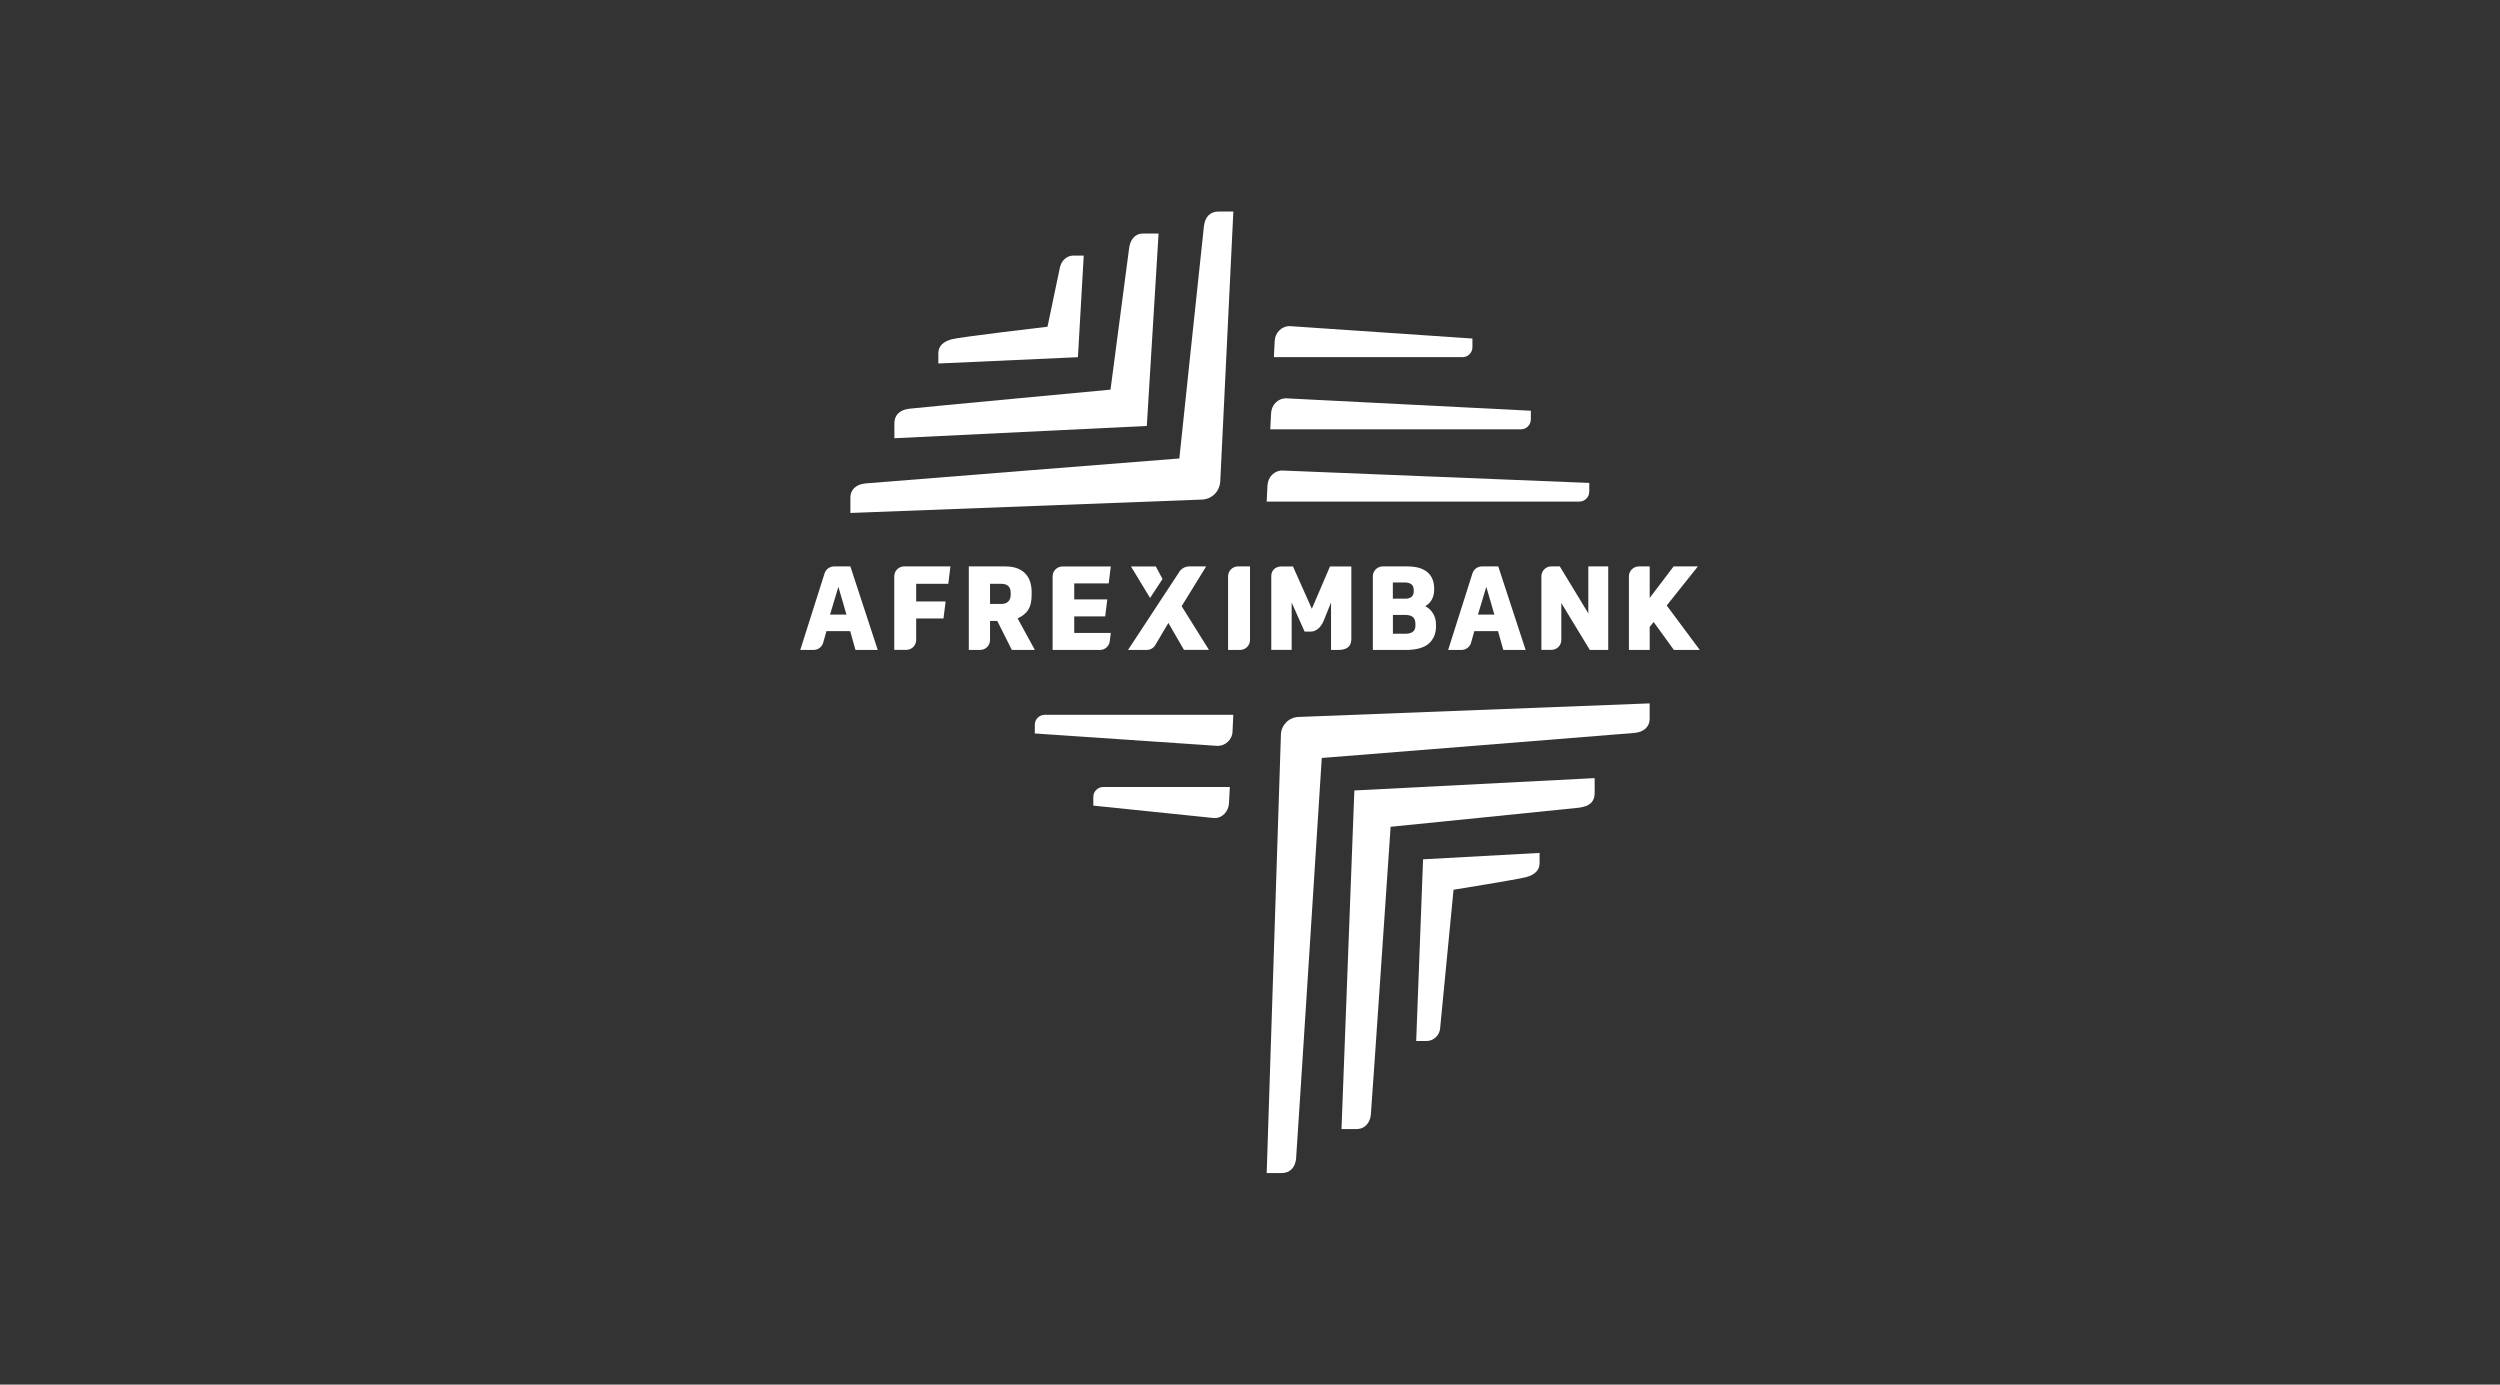
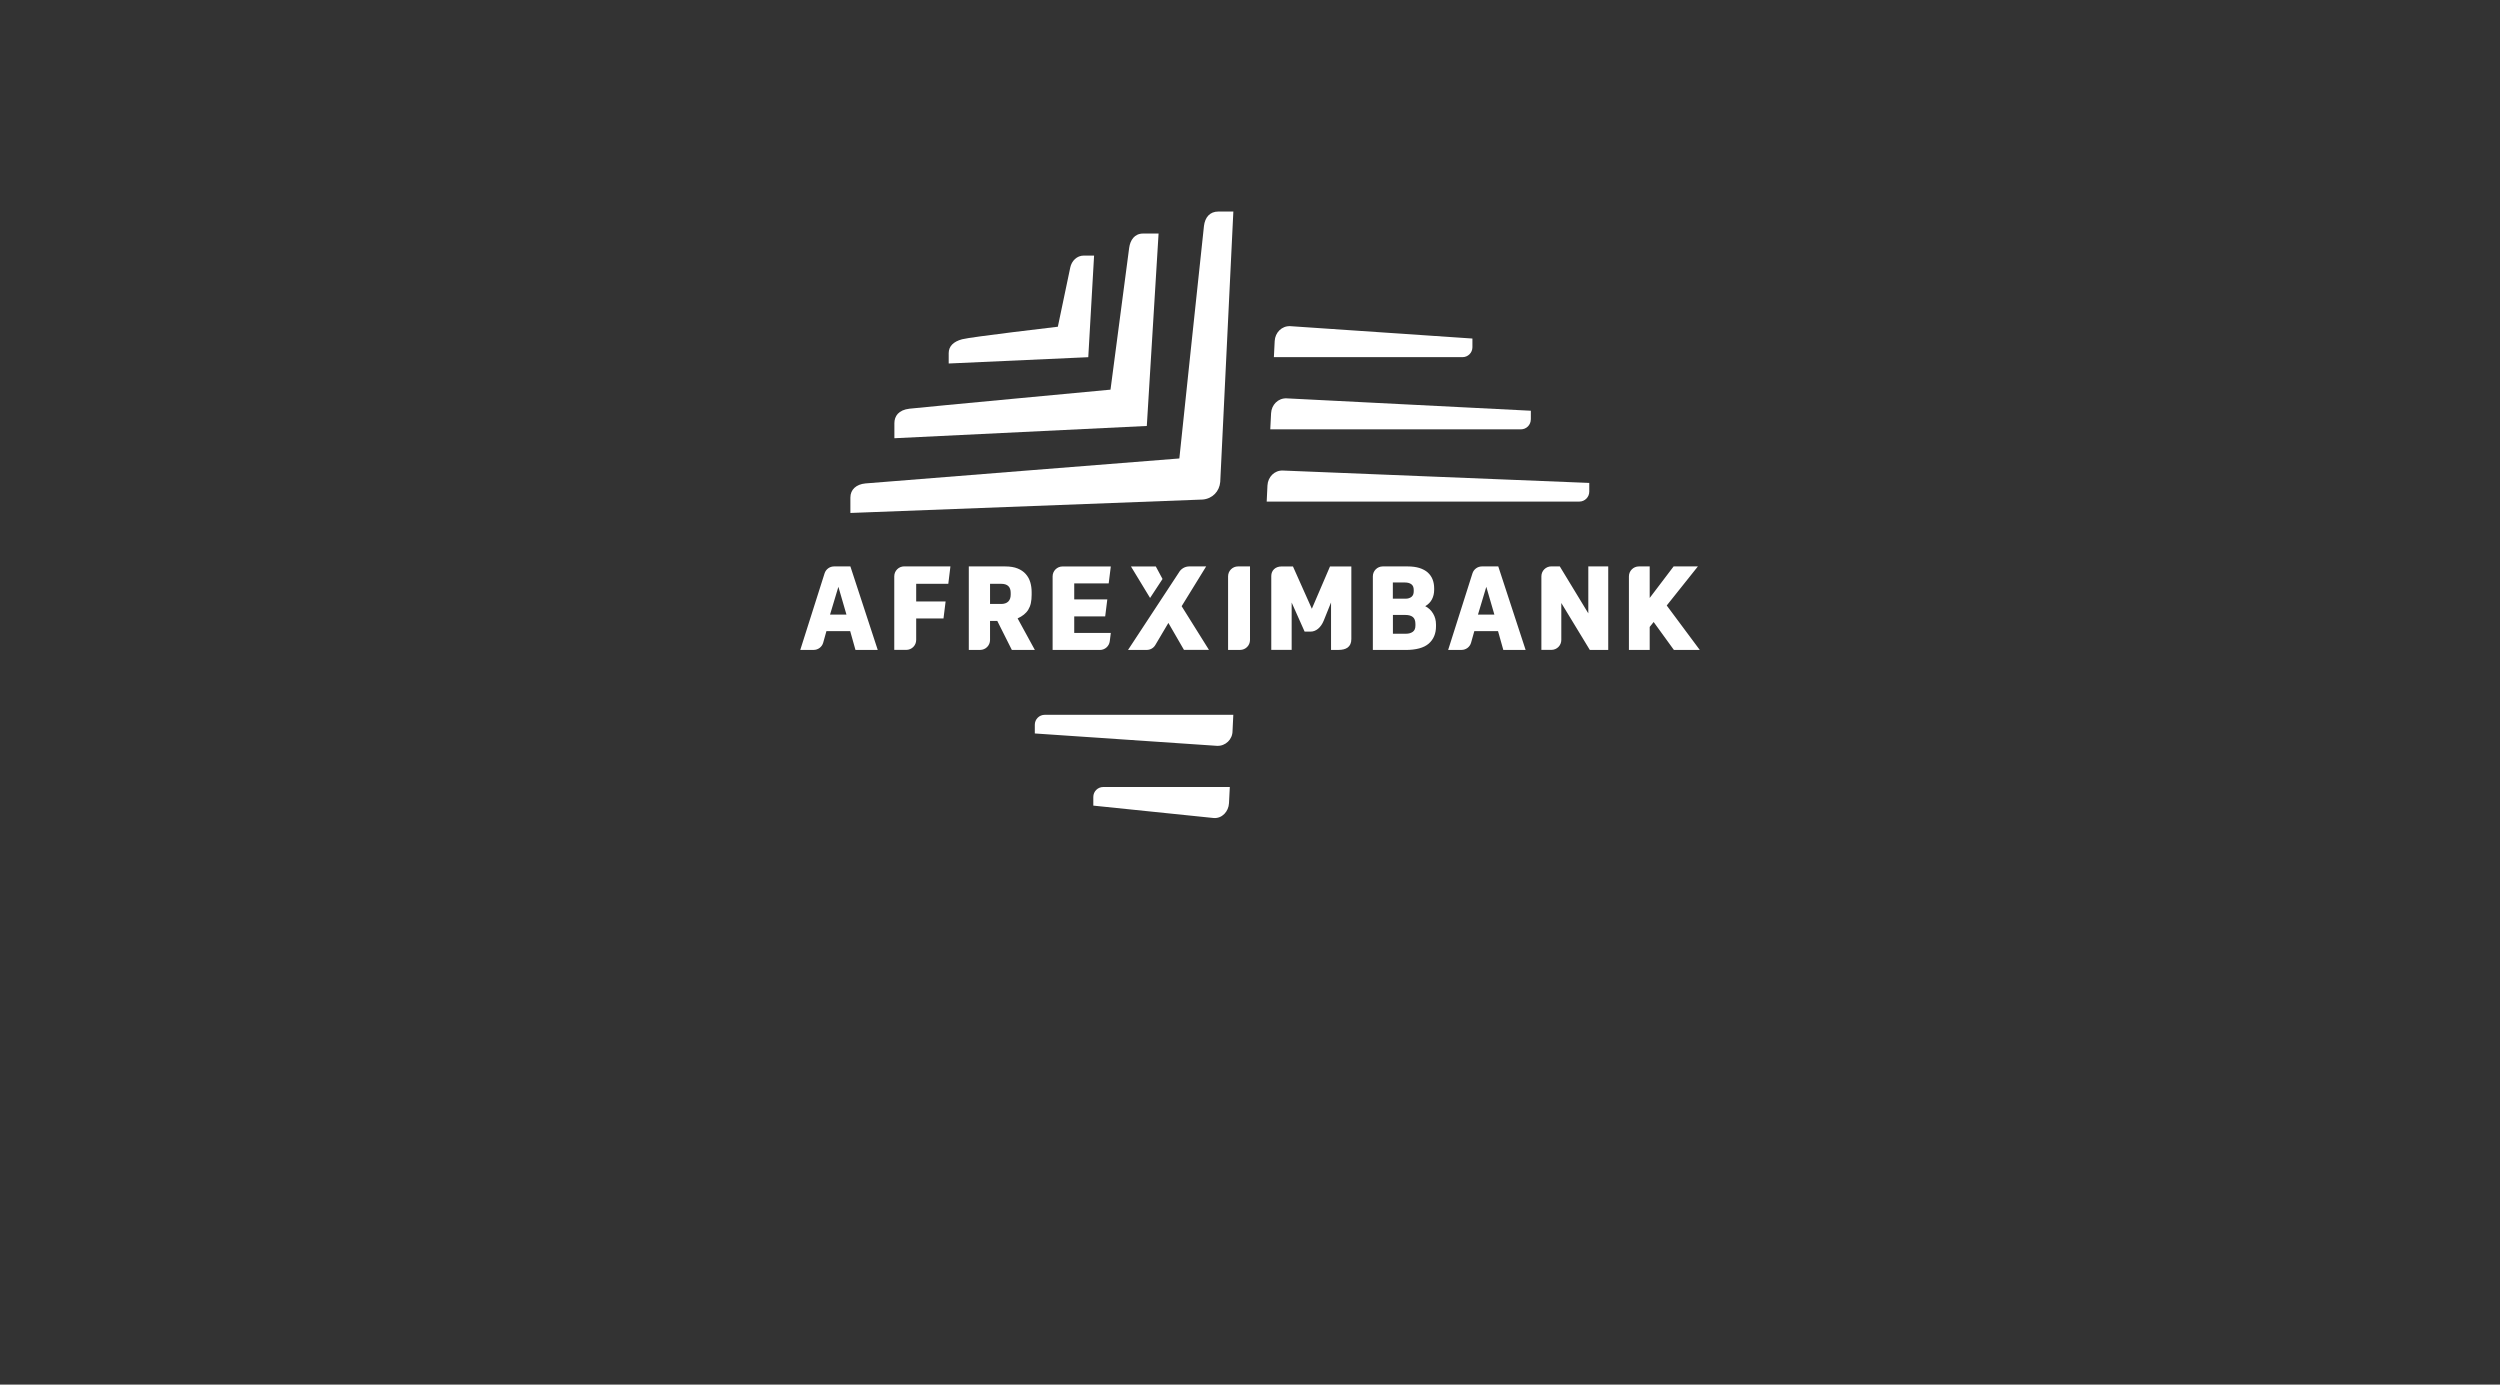
<svg xmlns="http://www.w3.org/2000/svg" id="Livello_1" data-name="Livello 1" viewBox="0 0 650 360">
  <rect x="0" y="0" width="650" height="360" fill="#333333" stroke="none" />
  <defs>
    <style>
      .cls-1 {
        fill: #fff;
        stroke-width: 0px;
      }
    </style>
  </defs>
  <g id="g517">
-     <path id="path507" class="cls-1" d="M301.22,60.72h-4.01c-2.25,0-3.36,1.73-3.63,3.74-.26,1.94-4.85,36.85-4.85,36.85,0,0-49.39,4.62-52.26,4.95-2.88.33-3.93,1.96-3.93,3.78v3.9l65.63-3.19,3.06-50.03ZM281.78,66.45h-2.69c-1.78,0-3.15,1.38-3.51,3.09l-3.23,15.41s-22.66,2.65-24.9,3.26c-2.24.6-3.48,1.82-3.48,3.61v2.69l36.29-1.64,1.51-26.41ZM312.72,129.88l-91.62,3.49v-4.02c0-2.06,1.52-3.44,3.93-3.66,2.41-.22,81.6-6.49,81.6-6.49,0,0,6.15-58.45,6.4-60.46.27-2.22,1.51-3.74,3.74-3.74h3.9l-3.41,70.31c-.22,2.46-2,4.33-4.53,4.57" />
-     <path id="path509" class="cls-1" d="M348.78,293.55h3.91c2.33,0,3.54-1.79,3.73-3.74.19-1.95,5.14-74.85,5.14-74.85,0,0,46-4.62,48.88-4.95,2.88-.33,4.17-1.57,4.17-3.8v-3.9l-62.48,3.21-3.34,88.03ZM368.22,270.66h2.69c1.78,0,3.27-1.4,3.5-3.09l3.51-36.24s16.65-2.67,18.89-3.28c2.25-.6,3.48-1.82,3.48-3.61v-2.68l-30.29,1.66-1.79,47.24ZM428.91,182.88v4.03c0,2.06-1.52,3.43-3.93,3.65-2.42.22-81.32,6.51-81.32,6.51,0,0-6.49,102.16-6.68,104.19-.21,2.18-1.51,3.74-3.74,3.74h-3.9l3.7-114.05c.1-2.46,2.07-4.43,4.53-4.54l91.34-3.53Z" />
+     <path id="path507" class="cls-1" d="M301.22,60.72h-4.01c-2.25,0-3.36,1.73-3.63,3.74-.26,1.94-4.85,36.85-4.85,36.85,0,0-49.39,4.62-52.26,4.95-2.88.33-3.93,1.96-3.93,3.78v3.9l65.63-3.19,3.06-50.03ZM281.78,66.45c-1.78,0-3.15,1.38-3.51,3.09l-3.23,15.41s-22.66,2.65-24.9,3.26c-2.24.6-3.48,1.82-3.48,3.61v2.69l36.29-1.64,1.51-26.41ZM312.72,129.88l-91.62,3.49v-4.02c0-2.06,1.52-3.44,3.93-3.66,2.41-.22,81.6-6.49,81.6-6.49,0,0,6.15-58.45,6.4-60.46.27-2.22,1.51-3.74,3.74-3.74h3.9l-3.41,70.31c-.22,2.46-2,4.33-4.53,4.57" />
    <path id="path511" class="cls-1" d="M413.21,127.82v-2.26l-79.65-3.22c-2.2-.09-3.9,1.67-4.02,3.87l-.2,4.2h81.29c1.42,0,2.58-1.16,2.58-2.58M398.02,109.05v-2.26l-63.52-3.22c-2.19-.08-3.91,1.68-4.02,3.87l-.21,4.19h65.16c1.43,0,2.58-1.16,2.58-2.58M380.24,92.86h-49.03l.21-4.19c.11-2.19,1.82-3.95,4.02-3.87l47.39,3.22v2.26c0,1.43-1.15,2.58-2.58,2.58" />
    <path id="path513" class="cls-1" d="M269.05,188.44v2.26l47.39,3.22c2.19.09,4.02-1.67,4.02-3.87l.2-4.2h-49.03c-1.43,0-2.58,1.16-2.58,2.58M286.85,204.62h32.9l-.21,4.19c-.1,2.16-1.8,4.07-4.02,3.87l-31.26-3.22v-2.26c0-1.42,1.16-2.58,2.58-2.58" />
    <path id="path515" class="cls-1" d="M441.94,168.98l-8.59-11.55,8.1-10.16h-6.31l-6.22,8.2v-8.2h-2.81c-1.43,0-2.59,1.16-2.59,2.58v19.13h5.4v-5.97l1.03-1.29,5.26,7.26h6.74ZM405.55,147.27l7.41,12.2v-12.2h5.18v21.71h-4.79l-7.41-12.2v9.61c0,1.43-1.16,2.58-2.58,2.58h-2.6v-19.13c0-1.43,1.16-2.58,2.58-2.58h2.2ZM384.27,159.8h4.27l-2.1-7.23-2.17,7.23ZM389.48,164.1h-6.16l-.84,3c-.31,1.11-1.33,1.88-2.49,1.88h-3.47l6.32-19.91c.34-1.07,1.34-1.8,2.47-1.8h4.24l7.11,21.71h-5.8l-1.37-4.88ZM362.15,164.77h3.42c.69,0,1.27-.16,1.74-.49.47-.33.7-.86.7-1.62v-.42c0-.84-.22-1.44-.65-1.8-.44-.36-1.07-.55-1.91-.55h-3.29v4.88ZM362.15,155.66h3.29c.63,0,1.14-.16,1.54-.47.4-.32.59-.8.59-1.45v-.34c0-.71-.21-1.21-.64-1.51-.42-.3-.97-.44-1.62-.44h-3.17v4.21ZM356.94,168.98v-19.13c0-1.43,1.15-2.58,2.58-2.58h6.47c1.18,0,2.21.14,3.08.41.87.28,1.59.67,2.15,1.17.56.51.98,1.11,1.25,1.8.27.69.41,1.46.41,2.29v.43c0,.92-.2,1.74-.58,2.47-.38.73-.97,1.32-1.74,1.77.86.43,1.54,1.06,2.04,1.91.51.84.76,1.8.76,2.88v.43c0,1.91-.63,3.41-1.89,4.51-1.26,1.1-3.28,1.65-6.07,1.65h-8.48ZM345.8,147.28l-4.72,11-4.91-11h-2.99c-1.59,0-2.65,1.04-2.65,2.48v19.21h5.3s0-12.31,0-12.31l3.37,7.56h1.56c1.38,0,2.67-1.03,3.42-2.88.75-1.86,1.89-4.7,1.89-4.7v12.34h1.94c1.92,0,3.34-.72,3.34-2.83v-18.86h-5.56ZM322.42,168.98h-3.12v-19.13c0-1.43,1.16-2.58,2.58-2.58h3.12v19.13c0,1.43-1.16,2.58-2.58,2.58M302.26,150.54l-1.75-3.26h-6.46l4.97,8.19,3.23-4.92ZM307.23,157.61l6.37-10.34h-4.39c-1.13,0-2.16.61-2.71,1.6l-13.21,20.11h4.87c.91,0,1.76-.48,2.22-1.27l3.4-5.75,4.05,7.01h6.5l-7.11-11.37ZM288.81,147.27l-.55,4.42h-8.96v4.15h8.6l-.55,4.42h-8.05v4.3h9.51l-.27,2.16c-.16,1.29-1.26,2.27-2.56,2.27h-12.3v-19.13c0-1.43,1.16-2.58,2.58-2.58h12.54ZM257.41,157.03h2.9c.79,0,1.4-.21,1.83-.62.42-.42.64-1.01.64-1.78v-.49c0-1.57-.83-2.35-2.47-2.35h-2.9v5.25ZM268.23,154.59c0,.85-.07,1.6-.21,2.24-.14.64-.37,1.2-.67,1.69-.3.49-.69.92-1.14,1.28-.45.37-1,.69-1.63.98l4.48,8.2h-5.98l-3.78-7.53h-1.89v4.95c0,1.43-1.16,2.58-2.58,2.58h-2.94v-21.71h9.46c1.28,0,2.36.18,3.23.53.87.35,1.58.84,2.12,1.45.54.61.93,1.32,1.17,2.12.24.8.36,1.66.36,2.58v.64ZM247.11,147.27l-.55,4.51h-8.35v4.6h7.65l-.55,4.42h-7.1v5.59c0,1.43-1.16,2.58-2.58,2.58h-3.12v-19.13c0-1.43,1.16-2.58,2.58-2.58h12.02ZM215.81,159.8h4.27l-2.1-7.23-2.17,7.23ZM221.03,164.1h-6.16l-.84,3c-.31,1.11-1.33,1.88-2.49,1.88h-3.47l6.32-19.91c.34-1.07,1.34-1.8,2.47-1.8h4.24l7.11,21.71h-5.79l-1.37-4.88Z" />
  </g>
</svg>